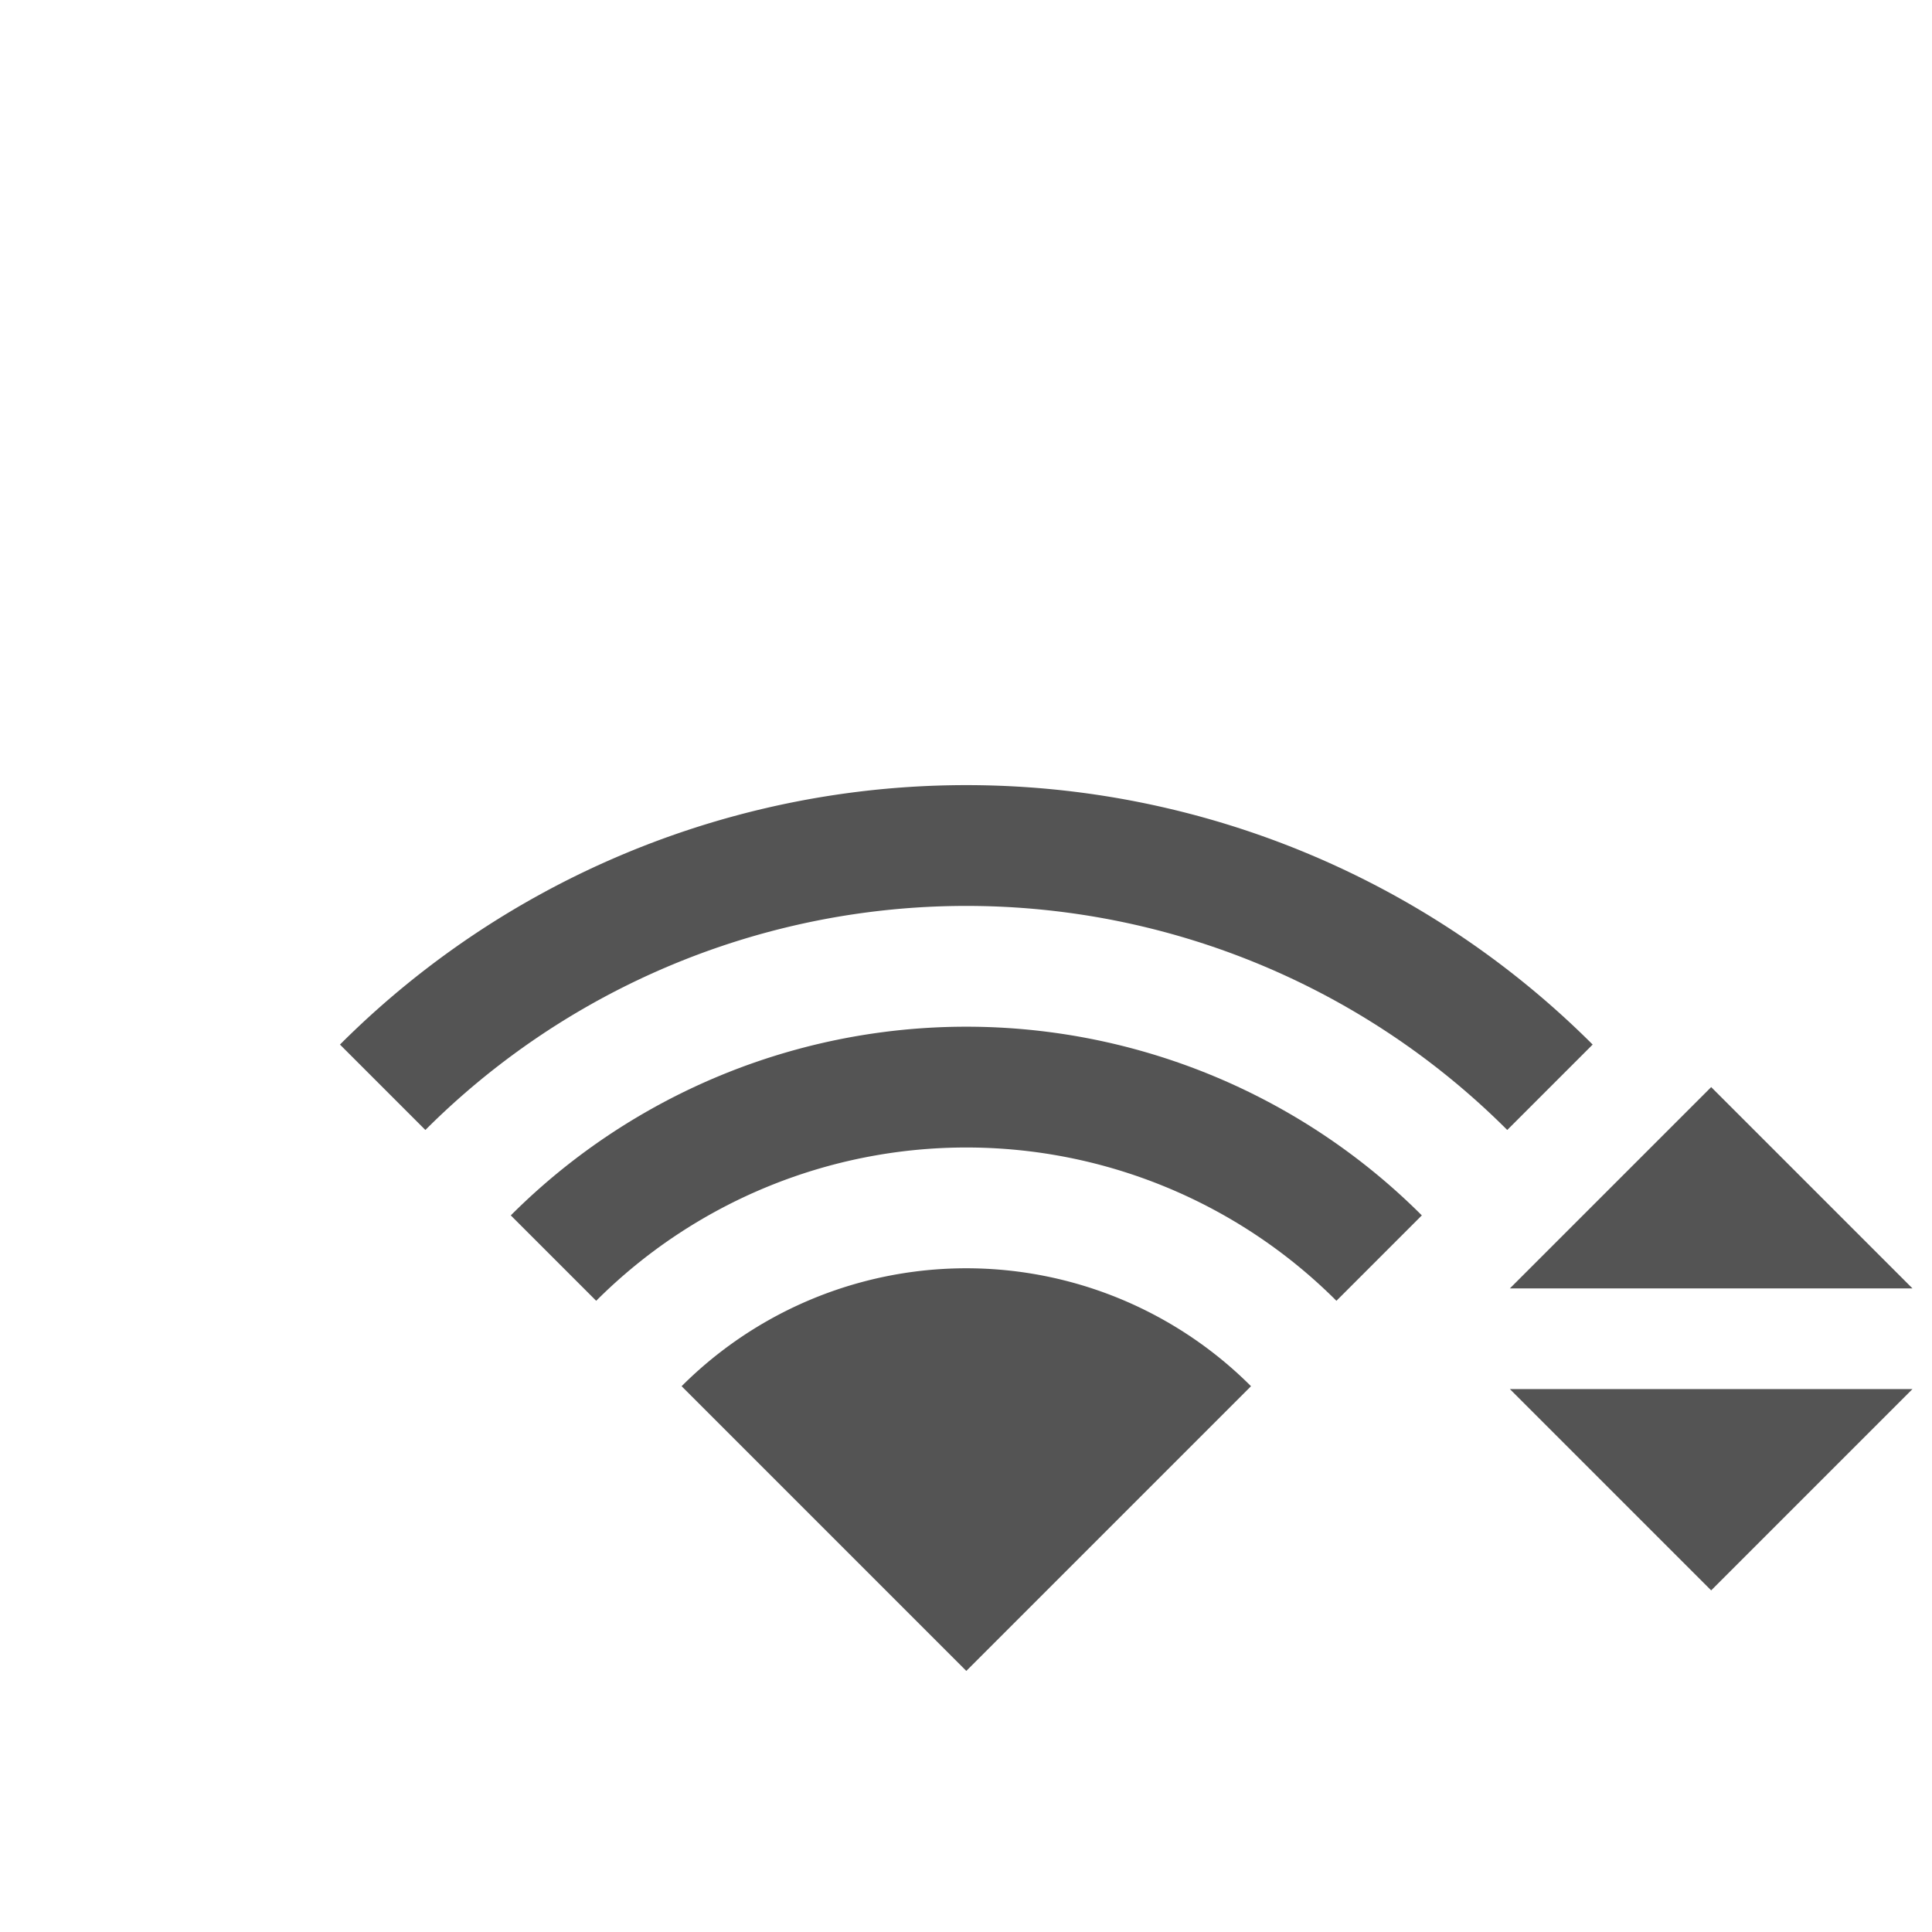
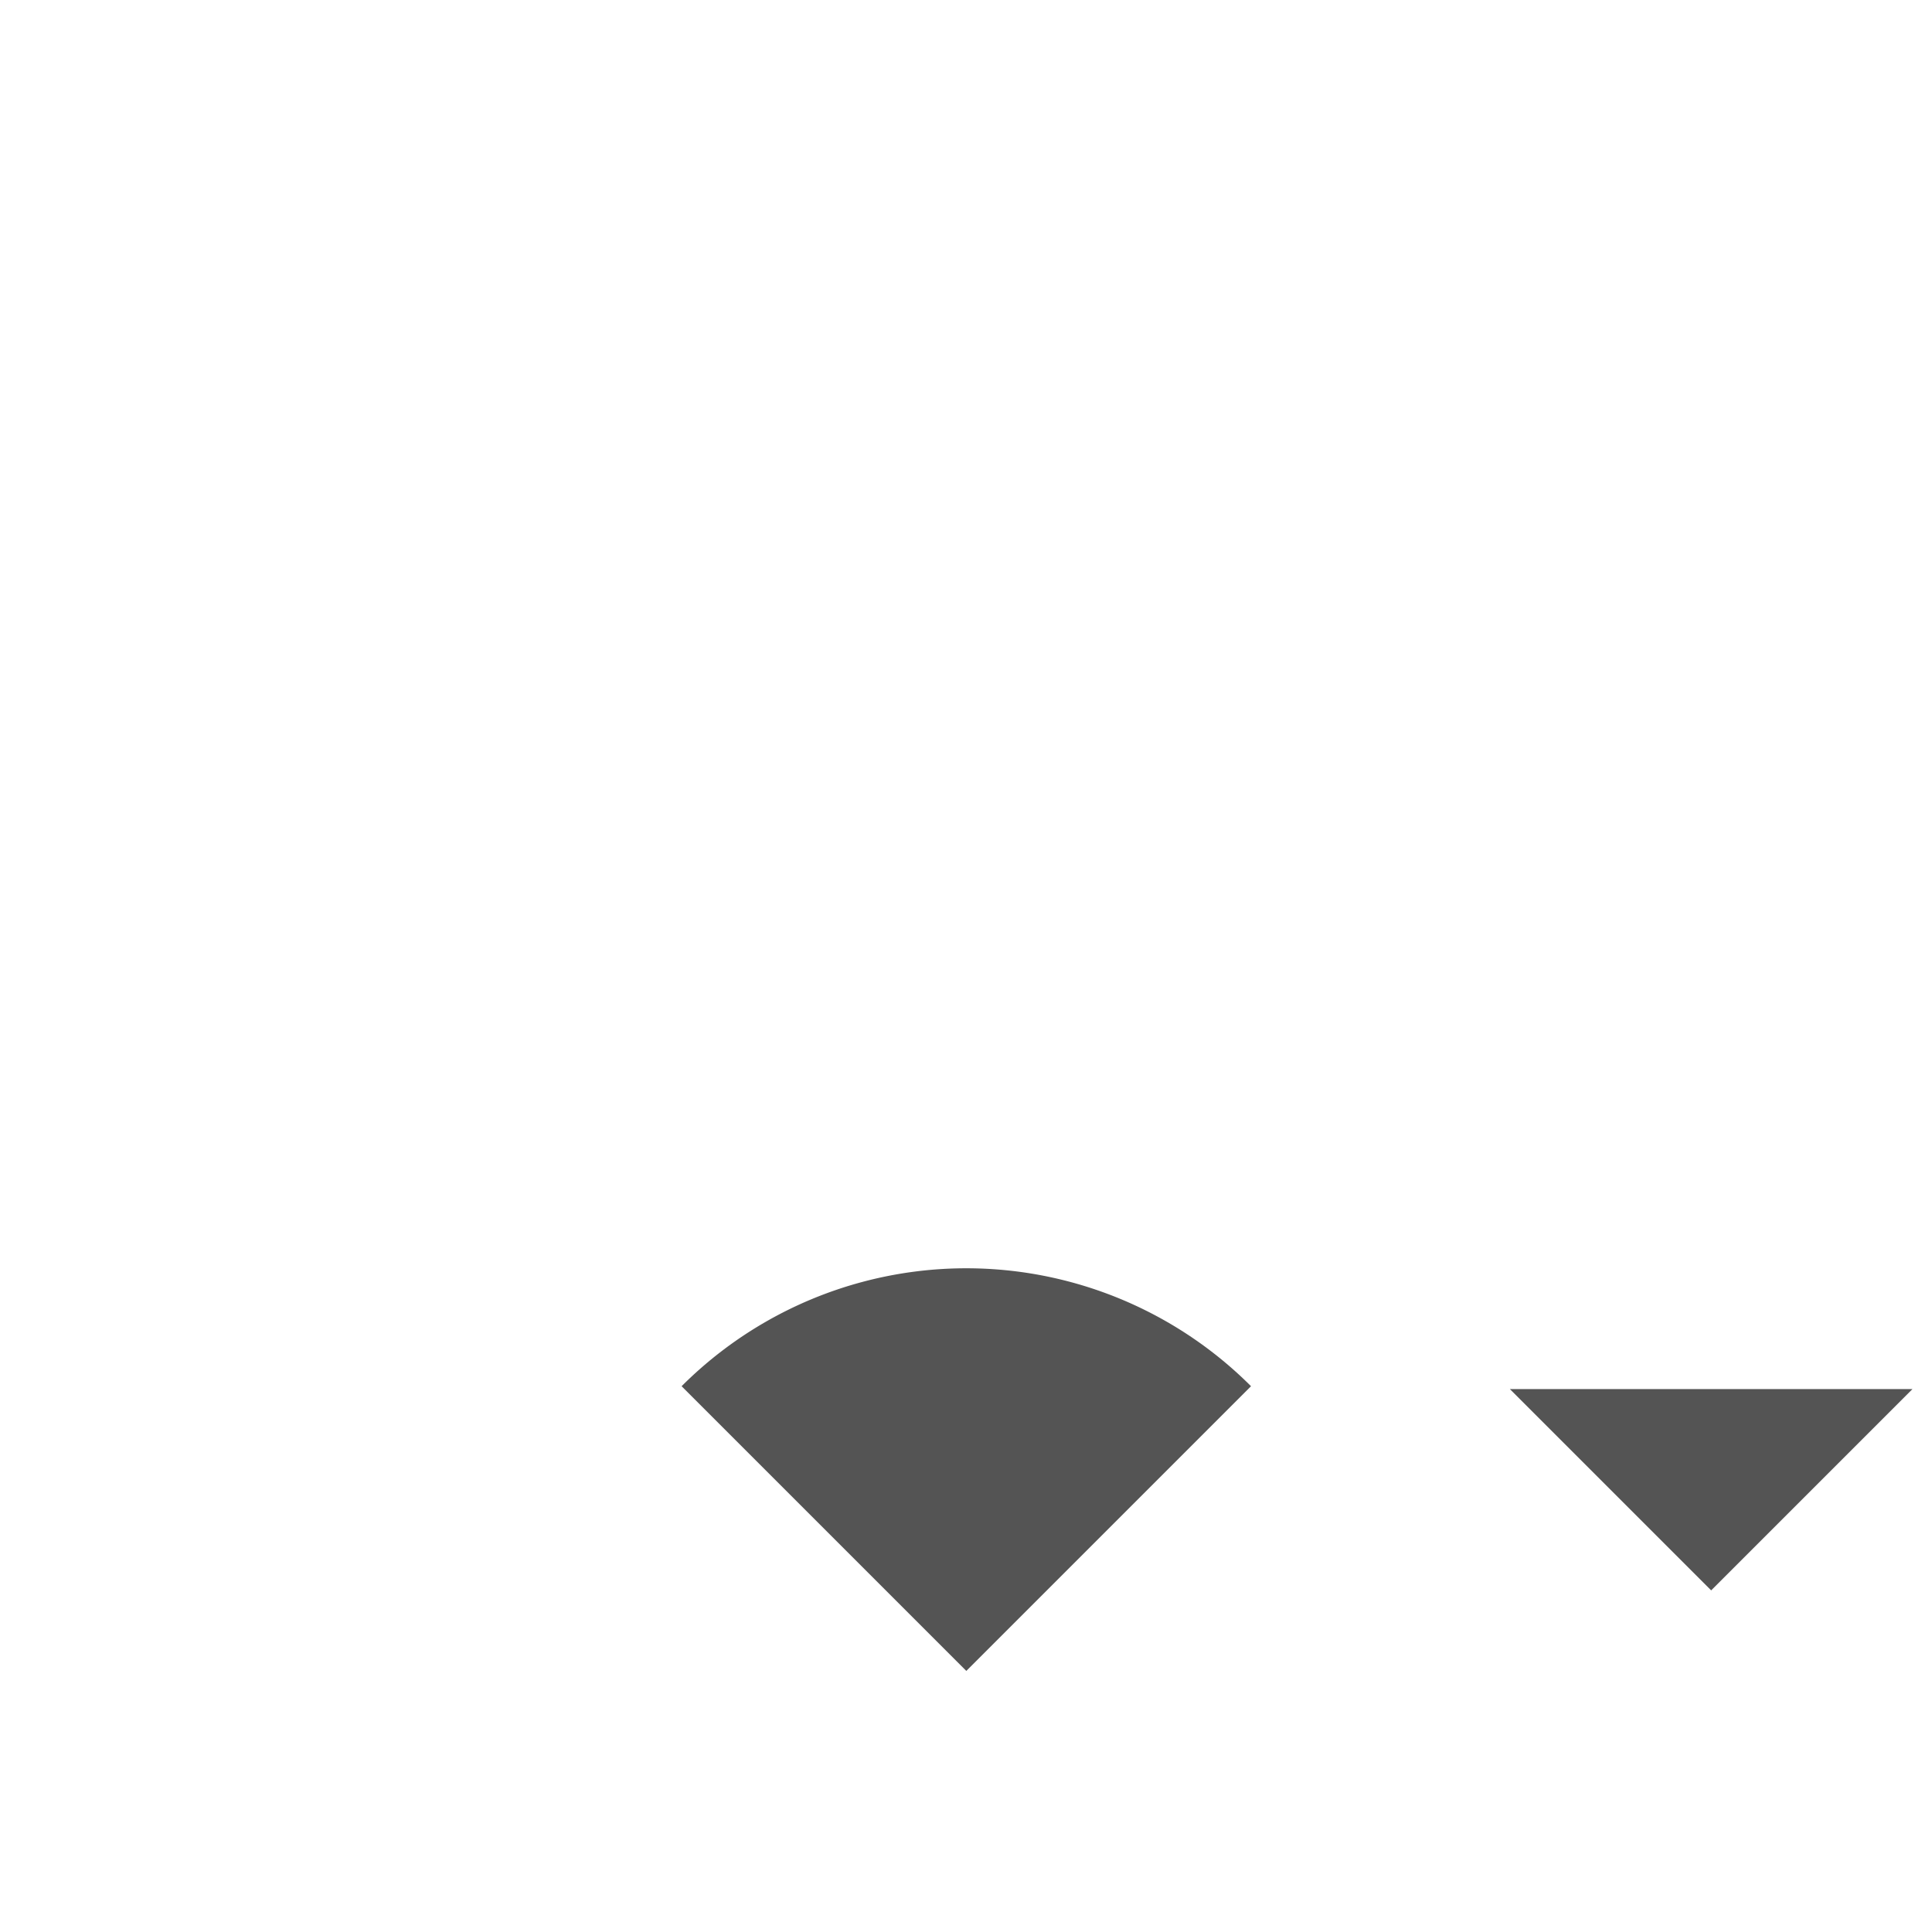
<svg xmlns="http://www.w3.org/2000/svg" width="800px" height="800px" viewBox="0 0 100 100" version="1.1">
  <g transform="scale(0.521)">
    <g transform="rotate(-45 96 166)">
-       <path d="m 96,90   a 76,76 0 0 1 76,76  l 12,0 a 88,88 0 0 0 -88,-88 z" style="fill:#545454;" />
-       <path d="m 96,114  a 52,52 0 0 1 52,52  l 12,0 a 64,64 0 0 0 -64,-64 z" style="fill:#545454;" />
      <path d="m 96,166 0,-40 a 40 40  0 0 1 40,40 z" style="fill:#545454;" />
    </g>
-     <path d="m 150,128 20,-20 20,20 z" style="fill:#545454;" />
    <path d="m 150,138 20,20 20,-20 z" style="fill:#545454;" />
  </g>
</svg>